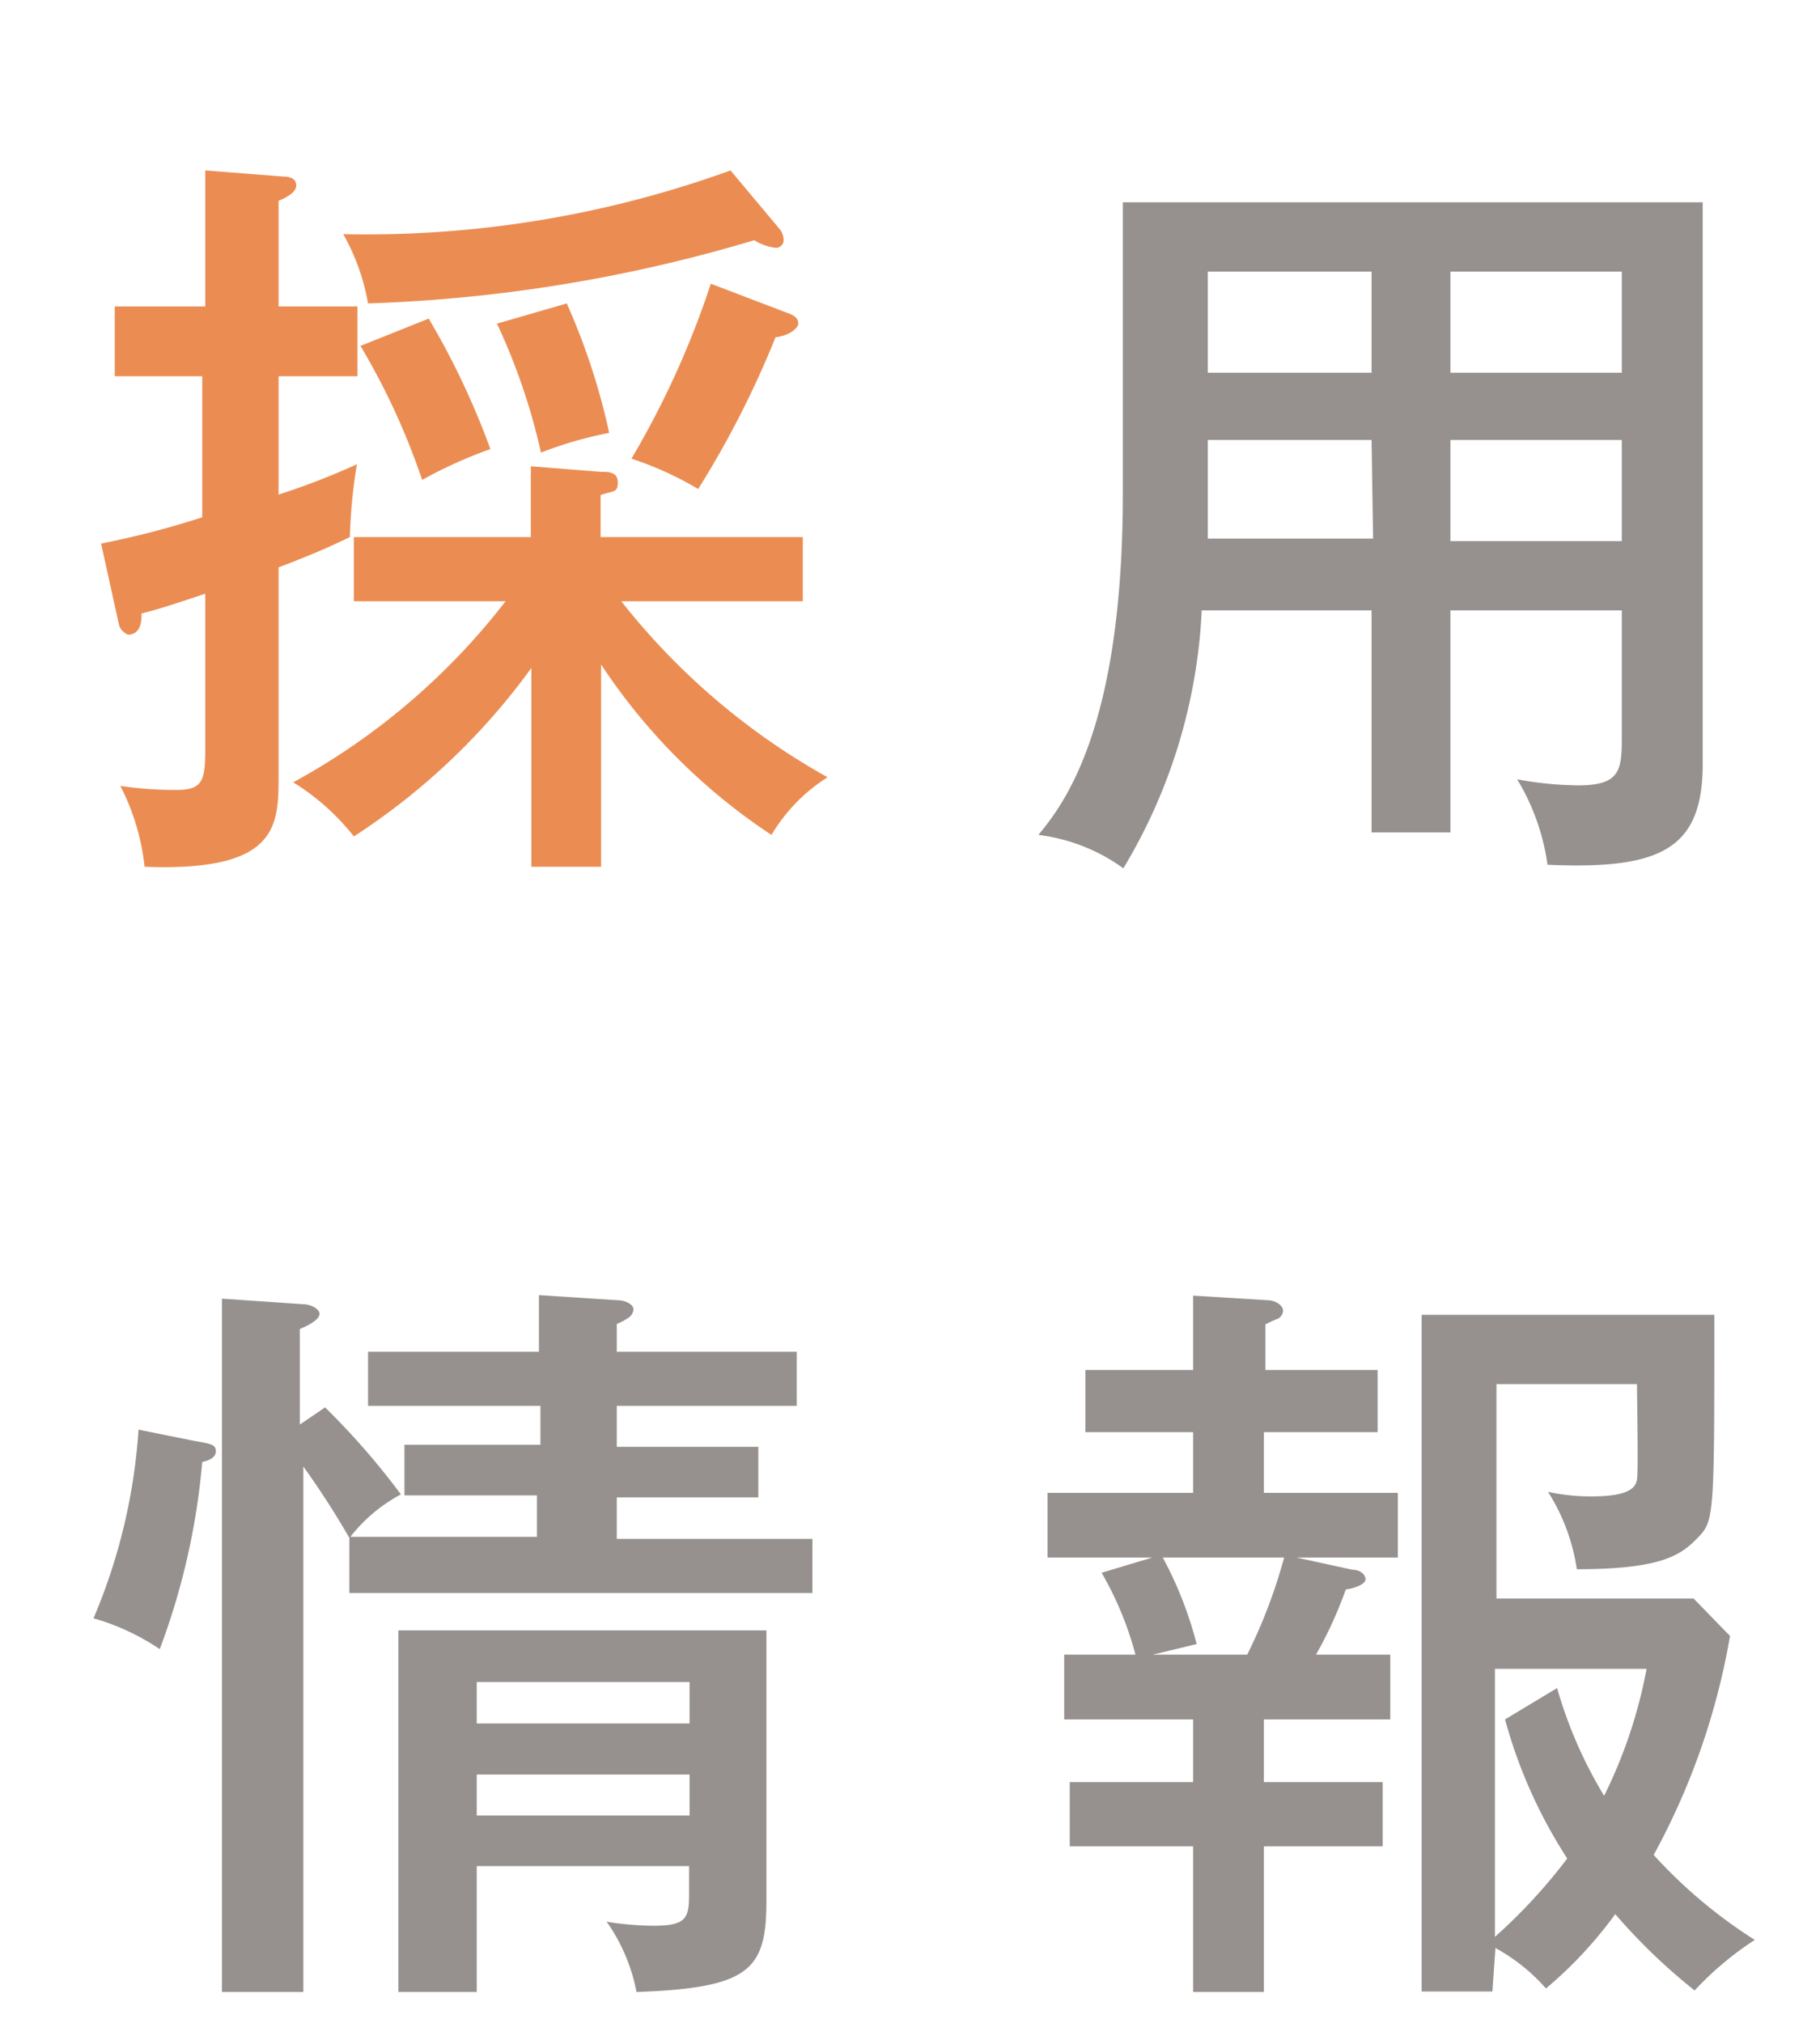
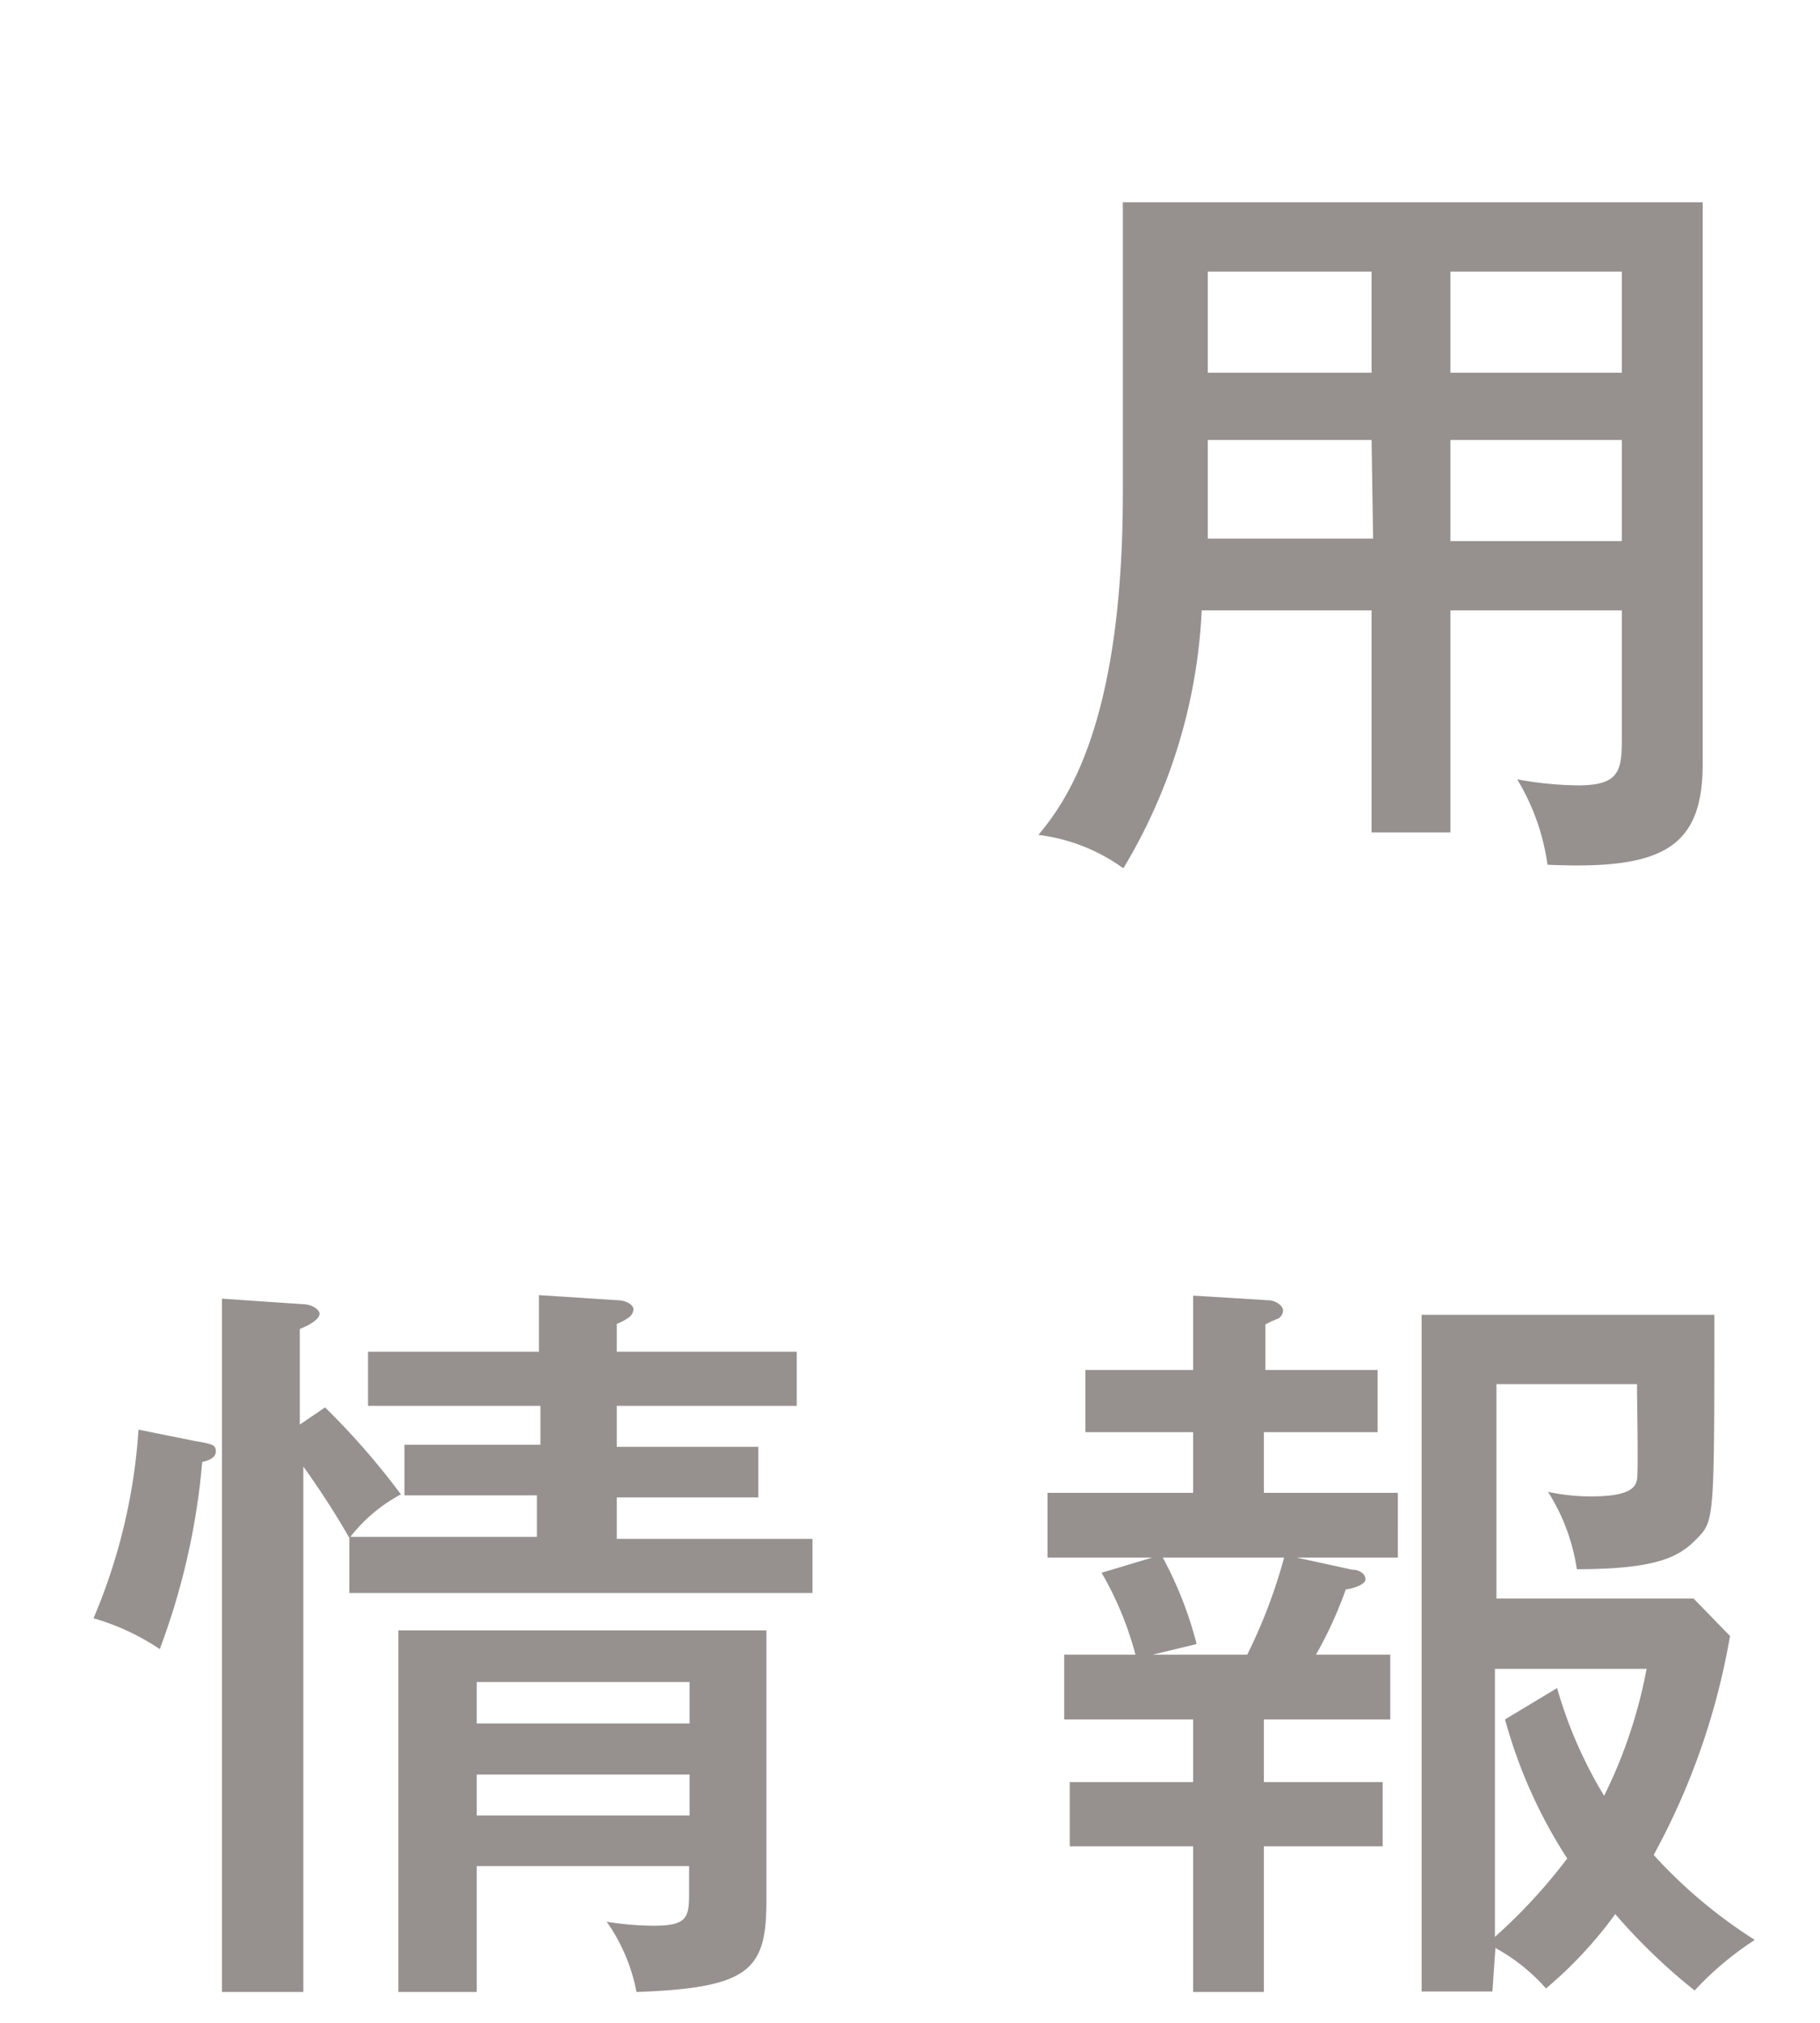
<svg xmlns="http://www.w3.org/2000/svg" viewBox="0 0 36 40">
  <defs>
    <style>.cls-1{opacity:0.95;}.cls-2{fill:none;}.cls-3{fill:#eb8d53;}.cls-4{fill:#96918f;}</style>
  </defs>
  <g id="レイヤー_2" data-name="レイヤー 2">
    <g id="contents">
      <g class="cls-1">
        <rect class="cls-2" width="36" height="40" />
      </g>
-       <path class="cls-3" d="M7.07,6.06V7.44H5.51V9.78a14.2,14.2,0,0,0,1.55-.6,10.61,10.61,0,0,0-.14,1.44c-.39.19-.73.34-1.41.6v4.11c0,1,0,1.91-2.65,1.81a4.57,4.57,0,0,0-.48-1.6,7.27,7.27,0,0,0,1.12.08c.54,0,.56-.22.56-.88v-3c-.72.24-1,.33-1.26.39,0,.12,0,.42-.27.42,0,0-.15-.06-.18-.21L2,10.75c.77-.16,1.24-.28,2-.52V7.44H2.27V6.06H4.06V3.37l1.53.12c.18,0,.27.06.27.18s-.17.23-.35.3V6.06Zm3.44,7.15A13.19,13.19,0,0,1,7,16.54,4.62,4.62,0,0,0,5.8,15.47,13.43,13.43,0,0,0,10,11.89H7V10.62h3.5V9.22l1.38.11c.16,0,.34,0,.34.21s-.09.16-.34.25v.83h4v1.27H12.29a13.64,13.64,0,0,0,4.08,3.48,3.39,3.39,0,0,0-1.11,1.14,11.85,11.85,0,0,1-3.37-3.37v4H10.51Zm4.92-8.67a.35.35,0,0,1,.07.2.15.15,0,0,1-.16.16,1,1,0,0,1-.42-.15A30,30,0,0,1,7.28,6a4.31,4.31,0,0,0-.49-1.37,21.16,21.16,0,0,0,7.66-1.26ZM8.48,6.3A15.45,15.45,0,0,1,9.7,8.88a9,9,0,0,0-1.35.61A13.8,13.8,0,0,0,7.13,6.84ZM11.21,6a13,13,0,0,1,.84,2.56,7.8,7.8,0,0,0-1.35.39A12.21,12.21,0,0,0,9.83,6.4Zm4.37.19c.18.06.21.14.21.21s-.14.23-.45.27a19,19,0,0,1-1.53,3,6.63,6.63,0,0,0-1.32-.6,17.55,17.55,0,0,0,1.57-3.46Z" />
      <path class="cls-4" d="M28.69,16.46H27.13V12.07H23.77a10.84,10.84,0,0,1-1.55,5.1,3.61,3.61,0,0,0-1.68-.66c.5-.61,1.67-2.1,1.67-6.76V4H33.68V15.1c0,1.68-.81,2.1-3.07,2a4.44,4.44,0,0,0-.6-1.69,6.88,6.88,0,0,0,1.21.12c.81,0,.86-.29.86-.92V12.07H28.69ZM27.13,8.7H23.89v.84c0,.07,0,.48,0,1.11h3.27Zm0-3.33H23.89v2h3.24Zm1.56,2h3.39V5.37H28.69Zm0,3.33h3.39v-2H28.69Z" />
      <path class="cls-4" d="M3.83,28.49c.34.06.44.07.44.21s-.18.19-.27.21a13.85,13.85,0,0,1-.84,3.7A4.64,4.64,0,0,0,1.85,32a11.42,11.42,0,0,0,.89-3.73Zm2.6-.66a14.67,14.67,0,0,1,1.5,1.72,3.15,3.15,0,0,0-1,.84h3.69v-.82H8v-1h2.69V27.8H7.28V26.73h3.38V25.61l1.54.1c.18,0,.33.09.33.18a.22.22,0,0,1-.12.18,1,1,0,0,1-.21.11v.55h3.56V27.8H12.2v.81H15v1H12.2v.82h3.87v1.07H6.91V30.41A16.4,16.4,0,0,0,6,29V39.39H4.39V25.68L6,25.79c.14,0,.32.09.32.19s-.17.21-.39.3v1.89Zm3,9.07v2.49H7.88V32.24h7.28v5.34c0,1.37-.32,1.73-2.57,1.81A3.57,3.57,0,0,0,12,38a6,6,0,0,0,.93.08c.67,0,.7-.17.7-.65V36.9Zm4.21-2.82v-.82H9.43v.82Zm0,1.82v-.81H9.43v.81Z" />
      <path class="cls-4" d="M25,35.24h2.35v1.27H25v2.88H23.6V36.51H21.16V35.24H23.6V34H21.05V32.72h1.41a6.59,6.59,0,0,0-.67-1.62l1-.3H20.72V29.52H23.6v-1.2H21.47V27.09H23.6V25.62l1.46.09c.18,0,.32.11.32.21a.2.2,0,0,1-.09.15,2.27,2.27,0,0,0-.26.12v.9h2.22v1.23H25v1.2h2.65V30.8h-2l1.1.24c.15,0,.26.09.26.19s-.23.18-.39.2a8.08,8.08,0,0,1-.59,1.29H27.5V34H25Zm-2-4.44a7.52,7.52,0,0,1,.67,1.71l-.87.21h1.87a10.4,10.4,0,0,0,.73-1.92Zm6.52,8.58H28.12V26h5.79c0,4,0,4.07-.33,4.41s-.71.62-2.39.62a3.92,3.92,0,0,0-.57-1.53,4,4,0,0,0,.86.09c.76,0,.87-.18.9-.33s0-1.62,0-1.89H29.6v4.24h3.9l.72.74a13.91,13.91,0,0,1-1.51,4.33,9.74,9.74,0,0,0,2,1.68,6.31,6.31,0,0,0-1.19,1,11.61,11.61,0,0,1-1.57-1.51,8.24,8.24,0,0,1-1.37,1.47,3.72,3.72,0,0,0-1-.8Zm1.28-6a8.68,8.68,0,0,0,.93,2.13A9.62,9.62,0,0,0,32.57,33h-3v5.3A10.79,10.79,0,0,0,31,36.75,9.77,9.77,0,0,1,29.77,34Z" />
    </g>
  </g>
</svg>